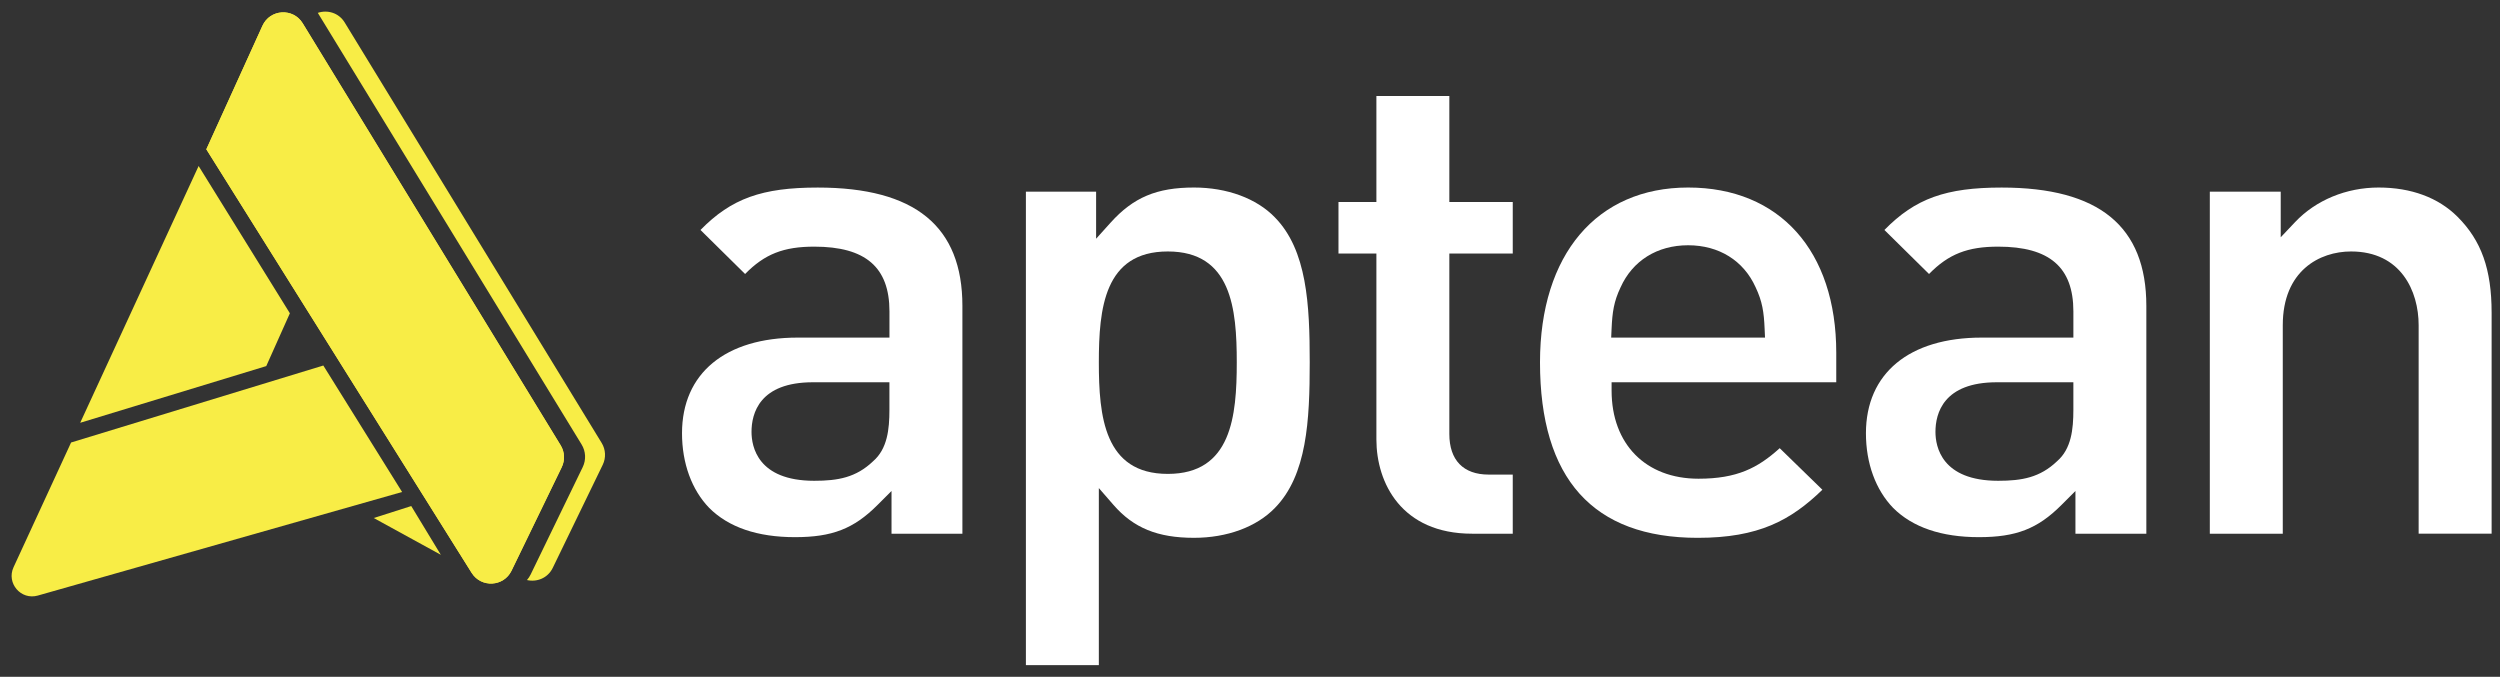
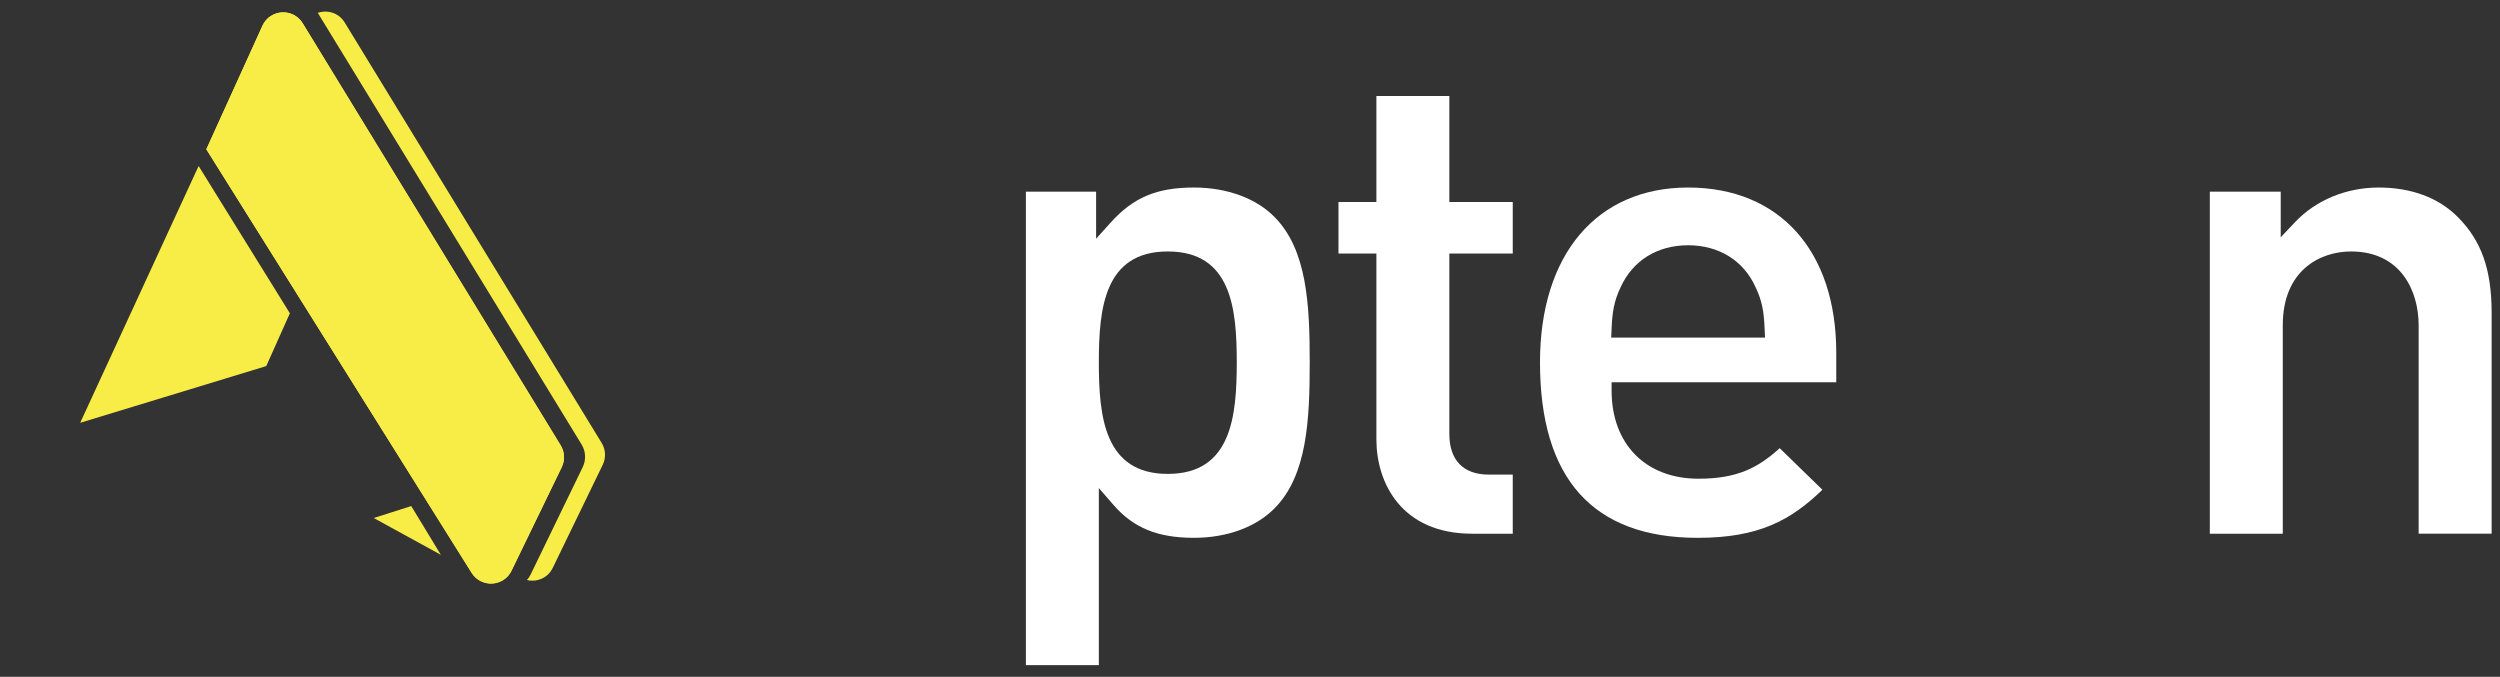
<svg xmlns="http://www.w3.org/2000/svg" width="181" height="49" viewBox="0 0 181 49" fill="none">
  <rect x="0" y="0" width="181" height="49" fill="#333333" stroke="none" />
-   <path d="M57.557 38.89C54.842 38.89 52.752 38.178 51.347 36.773C50.08 35.463 49.378 33.54 49.378 31.367C49.378 27.03 52.51 24.442 57.758 24.442H64.397V22.545C64.397 19.347 62.667 17.857 58.955 17.857C56.744 17.857 55.365 18.386 53.945 19.837L50.715 16.65C52.954 14.364 55.177 13.579 59.203 13.579C66.252 13.579 69.678 16.383 69.678 22.148V38.641H64.546V35.548L63.518 36.575C61.807 38.284 60.246 38.89 57.557 38.89ZM58.854 27.676C54.987 27.676 54.41 29.926 54.41 31.267C54.41 32.332 54.853 34.809 58.954 34.809C60.668 34.809 61.978 34.573 63.21 33.396C64.249 32.499 64.394 31.074 64.394 29.672V27.676H58.854Z" fill="white" />
  <path d="M74.275 48.159V13.877H79.358V17.284L80.407 16.12C82.055 14.29 83.748 13.577 86.446 13.577C88.838 13.577 90.972 14.364 92.299 15.736C94.632 18.112 94.824 22.058 94.824 26.233C94.824 30.435 94.63 34.403 92.302 36.776C90.972 38.151 88.838 38.938 86.446 38.938C83.811 38.938 82.066 38.224 80.613 36.552L79.556 35.337V48.158H74.275V48.159ZM84.549 18.206C79.942 18.206 79.556 22.349 79.556 26.233C79.556 30.141 79.942 34.31 84.549 34.31C89.157 34.31 89.542 30.141 89.542 26.233C89.542 22.349 89.157 18.206 84.549 18.206Z" fill="white" />
  <path d="M106.583 38.64C101.466 38.64 99.651 34.963 99.651 31.815V18.355H96.906V14.623H99.651V6.948H104.932V14.623H109.523V18.355H104.932V31.416C104.932 33.314 105.943 34.36 107.78 34.36H109.523V38.64H106.583Z" fill="white" />
  <path d="M122.918 38.939C115.338 38.939 111.496 34.663 111.496 26.233C111.496 18.427 115.605 13.577 122.221 13.577C128.836 13.577 132.945 18.159 132.945 25.536V27.676H116.679V28.277C116.679 32.154 119.149 34.659 122.969 34.659C125.755 34.659 127.267 33.885 128.85 32.448L131.941 35.458C129.654 37.67 127.335 38.939 122.918 38.939ZM122.219 17.757C119.987 17.757 118.204 18.867 117.33 20.802C116.844 21.827 116.732 22.592 116.678 23.814L116.65 24.442H127.787L127.759 23.814C127.707 22.592 127.595 21.829 127.103 20.791C126.234 18.867 124.451 17.757 122.219 17.757Z" fill="white" />
-   <path d="M143.275 38.89C140.56 38.89 138.47 38.178 137.064 36.773C135.797 35.463 135.094 33.54 135.094 31.367C135.094 27.03 138.227 24.442 143.474 24.442H150.113V22.545C150.113 19.347 148.384 17.857 144.671 17.857C142.46 17.857 141.082 18.386 139.662 19.837L136.431 16.65C138.67 14.364 140.894 13.579 144.92 13.579C151.968 13.579 155.395 16.383 155.395 22.148V38.641H150.262V35.548L149.235 36.575C147.524 38.284 145.964 38.89 143.275 38.89ZM144.572 27.676C140.705 27.676 140.127 29.926 140.127 31.267C140.127 32.332 140.569 34.809 144.671 34.809C146.386 34.809 147.695 34.573 148.928 33.396C149.967 32.499 150.112 31.074 150.112 29.672V27.676H144.572Z" fill="white" />
  <path d="M175.11 38.639V23.542C175.11 21.081 173.828 18.206 170.216 18.206C167.936 18.206 165.273 19.603 165.273 23.542V38.641H159.991V13.877H165.124V17.179L166.164 16.08C167.668 14.489 169.872 13.577 172.213 13.577C174.564 13.577 176.539 14.308 177.925 15.694C179.655 17.422 180.393 19.501 180.393 22.644V38.639H175.11Z" fill="white" />
  <path d="M43.563 32.073L24.955 1.627C24.521 0.916 23.696 0.696 23.009 0.932L42.109 32.182C42.413 32.678 42.443 33.295 42.189 33.819L38.418 41.595C38.345 41.745 38.255 41.879 38.152 41.995C38.859 42.162 39.657 41.861 40.019 41.115L43.64 33.647C43.883 33.143 43.855 32.55 43.563 32.073Z" fill="#F8ED46" />
  <path d="M27.058 37.504L29.774 36.638L31.916 40.168L27.058 37.504Z" fill="#F8ED46" />
  <path d="M14.38 12.019L20.987 22.682L19.277 26.505L5.806 30.61L14.38 12.019Z" fill="#F8ED46" />
-   <path d="M0.98 41.07L5.147 32.037L23.408 26.463L29.112 35.62L2.737 43.119C1.516 43.467 0.45 42.222 0.98 41.07Z" fill="#F8ED46" />
  <path d="M40.67 33.823L37.034 41.32C36.468 42.487 34.837 42.575 34.148 41.476L14.938 10.809L19.002 1.863C19.549 0.657 21.224 0.555 21.915 1.685L40.594 32.245C40.886 32.722 40.914 33.318 40.67 33.823Z" fill="#F8ED46" />
  <path d="M40.67 33.823L37.034 41.32C36.468 42.487 34.837 42.575 34.148 41.476L14.938 10.809L19.002 1.863C19.549 0.657 21.224 0.555 21.915 1.685L40.594 32.245C40.886 32.722 40.914 33.318 40.67 33.823Z" fill="#F8ED46" />
</svg>